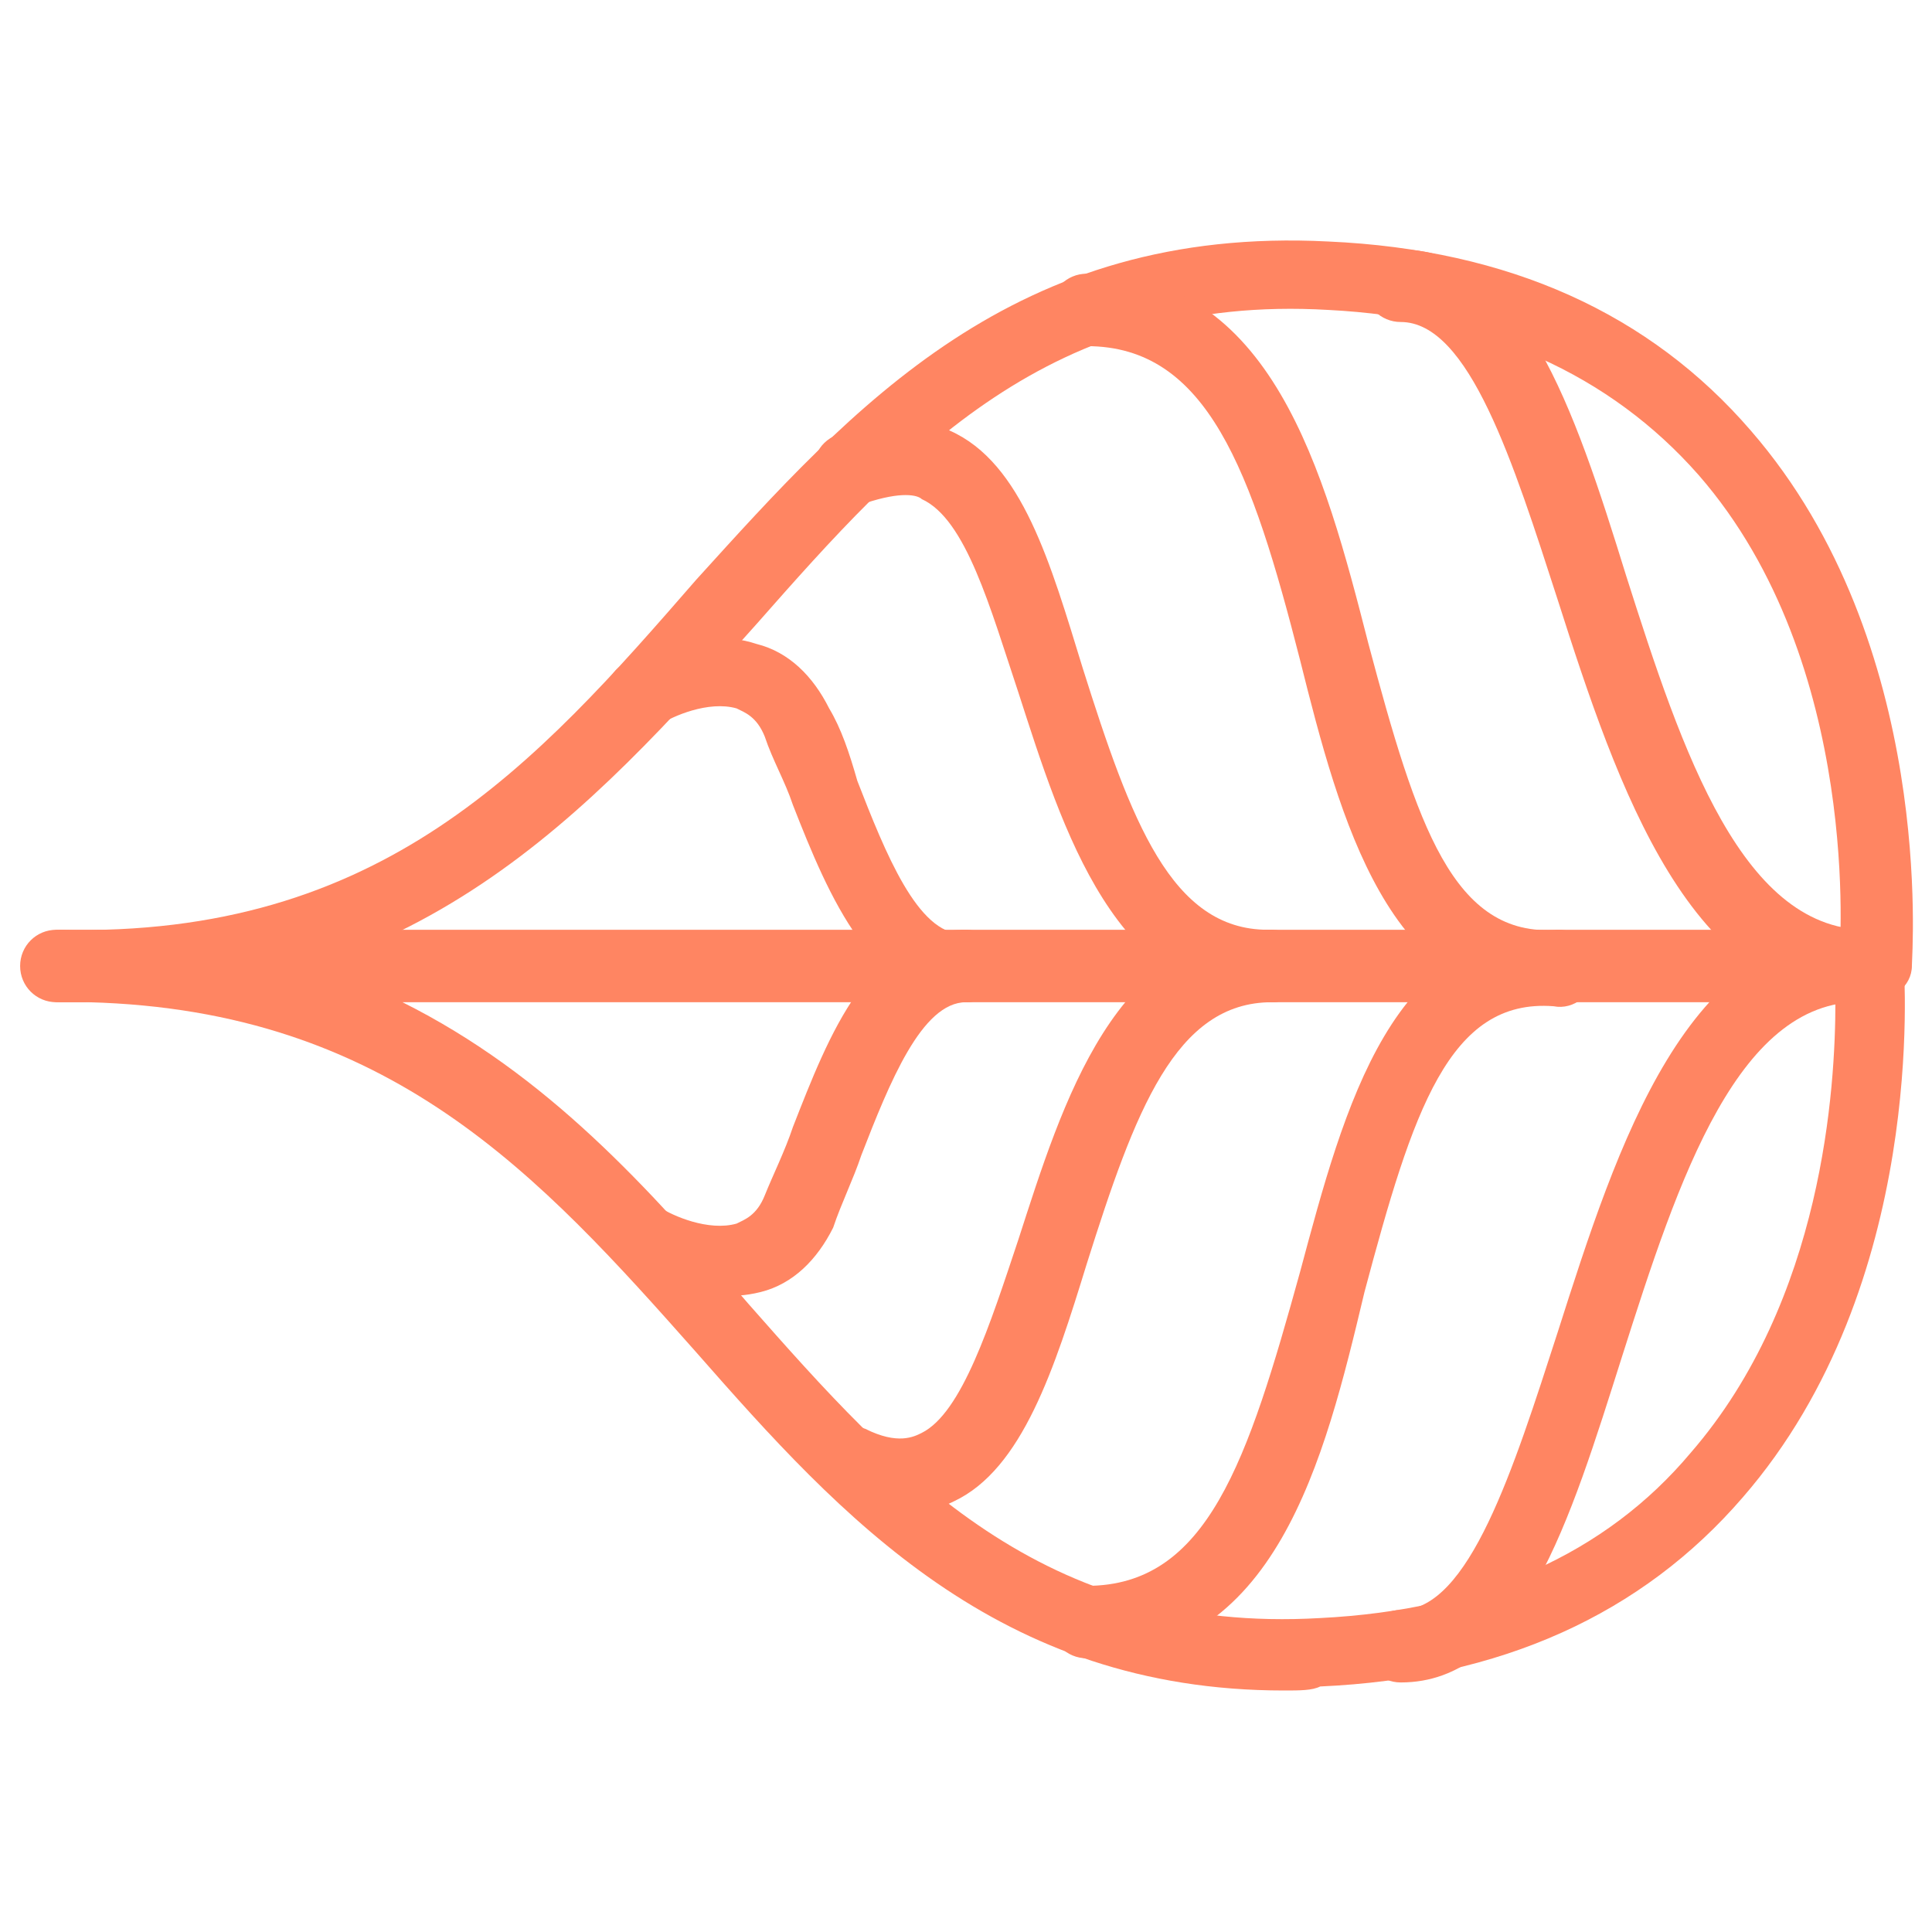
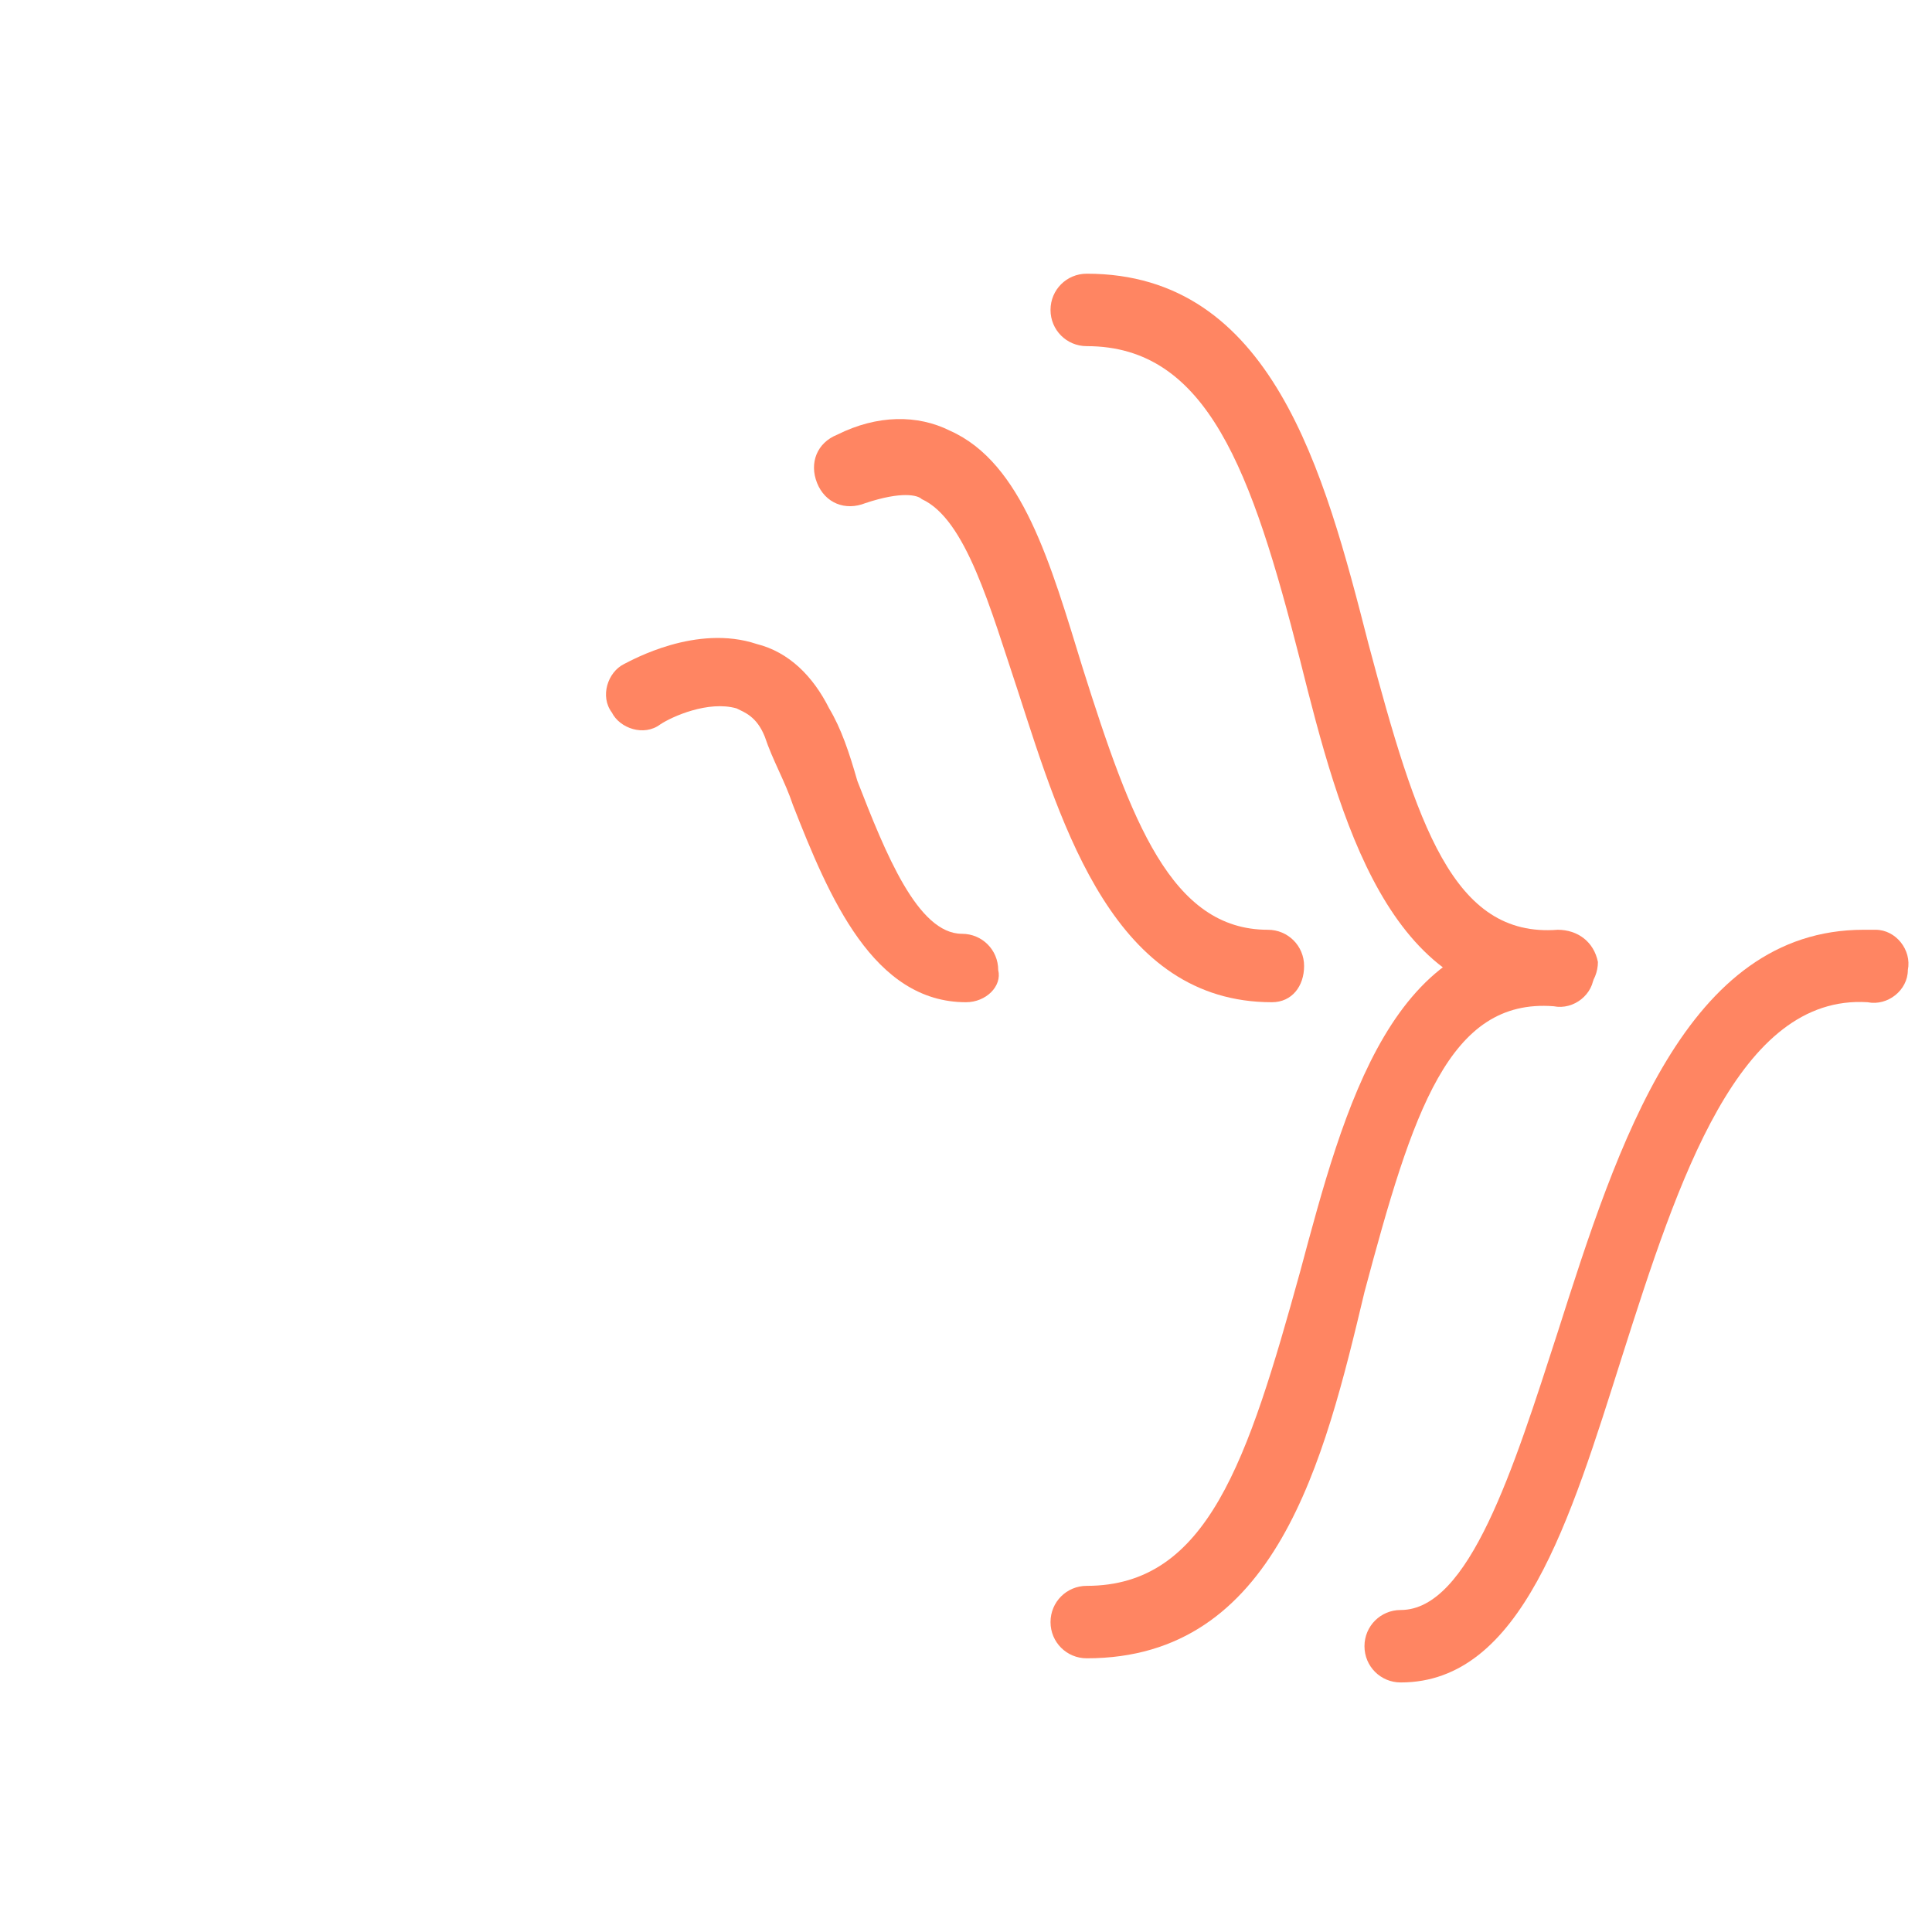
<svg xmlns="http://www.w3.org/2000/svg" id="Слой_1" x="0px" y="0px" viewBox="0 0 48 48" style="enable-background:new 0 0 48 48;" xml:space="preserve">
  <style type="text/css"> .st0{fill:#FF8562;} </style>
  <g>
    <g>
      <g>
-         <path class="st0" d="M31.9,42c-7.1,0-11-4.3-14.6-8.4c-3.9-4.4-7.6-8.5-15.1-8.7H1.4c-0.5,0-0.9-0.4-0.9-0.9 c0-0.5,0.4-0.9,0.9-0.9c0.3,0,0.6,0,0.8,0h44.2c0.5,0,0.9,0.4,0.9,0.8c0,0.3,0.6,8-4,13.3c-2.5,2.9-6,4.5-10.5,4.7 C32.6,42,32.3,42,31.9,42z M10,24.9c3.6,1.8,6.1,4.6,8.6,7.5c3.7,4.2,7.3,8.2,14.2,7.8c4-0.2,7.1-1.6,9.2-4.1 c3.3-3.8,3.6-9.1,3.6-11.2H10z" />
-       </g>
+         </g>
      <g>
        <path class="st0" d="M34.8,41.8c-0.5,0-0.9-0.4-0.9-0.9s0.4-0.9,0.9-0.9c1.7,0,2.8-3.5,3.9-6.9c1.5-4.7,3.2-10,7.6-10 c0.1,0,0.2,0,0.3,0c0.5,0,0.9,0.5,0.8,1c0,0.5-0.5,0.9-1,0.8c-3.2-0.2-4.7,4.4-6.1,8.8C39,37.8,37.8,41.8,34.8,41.8z" />
      </g>
      <g>
        <path class="st0" d="M27,41.2c-0.5,0-0.9-0.4-0.9-0.9s0.4-0.9,0.9-0.9c3,0,4-3.1,5.3-7.8c1.1-4.1,2.3-8.7,6.5-8.4 c0.5,0,0.9,0.5,0.8,1c0,0.5-0.5,0.9-1,0.8c-2.6-0.2-3.5,2.6-4.7,7.1C32.9,36.3,31.7,41.2,27,41.2z" />
      </g>
      <g>
-         <path class="st0" d="M22.4,37.6c-0.5,0-1-0.1-1.6-0.4c-0.5-0.2-0.7-0.7-0.5-1.2c0.2-0.5,0.7-0.7,1.2-0.5c0.8,0.4,1.2,0.2,1.4,0.1 c1-0.5,1.7-2.7,2.4-4.8c1.1-3.4,2.4-7.7,6.3-7.7c0.5,0,0.9,0.4,0.9,0.9s-0.4,0.9-0.9,0.9c-2.4,0-3.4,2.7-4.6,6.5 c-0.8,2.6-1.6,5.1-3.3,5.9C23.3,37.5,22.9,37.6,22.4,37.6z" />
-       </g>
+         </g>
      <g>
-         <path class="st0" d="M17.9,32.2c-1.2,0-2.2-0.6-2.4-0.7c-0.4-0.3-0.6-0.8-0.3-1.2c0.3-0.4,0.8-0.6,1.2-0.3 c0.3,0.2,1.2,0.6,1.9,0.4c0.2-0.1,0.5-0.2,0.7-0.7c0.2-0.5,0.5-1.1,0.7-1.7c0.9-2.3,1.9-4.9,4.3-4.9c0,0,0,0,0,0 c0.5,0,0.9,0.4,0.9,0.9c0,0.5-0.4,0.9-0.9,0.9c0,0,0,0,0,0c-1.1,0-1.9,2-2.6,3.8c-0.2,0.6-0.5,1.2-0.7,1.8 c-0.4,0.8-1,1.4-1.8,1.6C18.5,32.2,18.2,32.2,17.9,32.2z" />
-       </g>
+         </g>
    </g>
    <g>
      <g>
-         <path class="st0" d="M1.9,24.9c-0.1,0-0.3,0-0.4,0c-0.5,0-0.9-0.4-0.9-0.9c0-0.5,0.4-0.9,0.9-0.9c0,0,0,0,0,0 c8,0.2,11.8-4.1,15.8-8.7C21.2,10.1,25.2,5.6,33,6c4.5,0.2,8,1.8,10.5,4.7c4.6,5.3,4,13,4,13.3c0,0.5-0.5,0.9-1,0.8 c-0.5,0-0.9-0.5-0.8-1c0-0.1,0.6-7.3-3.5-12c-2.2-2.5-5.3-3.9-9.2-4.1c-6.9-0.4-10.5,3.6-14.2,7.8C14.6,20.2,10.4,24.9,1.9,24.9z " />
-       </g>
+         </g>
      <g>
-         <path class="st0" d="M46.3,24.9c-4.3,0-6.1-5.3-7.6-10C37.6,11.5,36.5,8,34.8,8c-0.5,0-0.9-0.4-0.9-0.9s0.4-0.9,0.9-0.9 c3,0,4.3,3.9,5.6,8.1c1.4,4.4,2.9,8.9,6.1,8.8c0.5,0,0.9,0.3,1,0.8c0,0.5-0.4,0.9-0.8,1C46.5,24.9,46.4,24.9,46.3,24.9z" />
-       </g>
+         </g>
      <g>
        <path class="st0" d="M38.5,24.9c-4,0-5.2-4.5-6.2-8.5c-1.2-4.7-2.3-7.8-5.3-7.8c-0.5,0-0.9-0.4-0.9-0.9s0.4-0.9,0.9-0.9 c4.6,0,5.9,4.9,7,9.2c1.2,4.5,2.1,7.3,4.7,7.1c0.5,0,0.9,0.3,1,0.8c0,0.5-0.4,0.9-0.8,1C38.7,24.9,38.6,24.9,38.5,24.9z" />
      </g>
      <g>
        <path class="st0" d="M31.6,24.9c-3.9,0-5.2-4.3-6.3-7.7c-0.7-2.1-1.3-4.3-2.4-4.8c-0.1-0.1-0.5-0.2-1.4,0.1c-0.5,0.2-1,0-1.2-0.5 c-0.2-0.5,0-1,0.5-1.2c1-0.5,2-0.5,2.8-0.1c1.8,0.8,2.5,3.3,3.3,5.9c1.2,3.8,2.2,6.5,4.6,6.5c0.5,0,0.9,0.4,0.9,0.9 S32.1,24.9,31.6,24.9z" />
      </g>
      <g>
        <path class="st0" d="M24,24.9c-2.3,0-3.4-2.6-4.3-4.9c-0.2-0.6-0.5-1.1-0.7-1.7c-0.2-0.5-0.5-0.6-0.7-0.7 c-0.7-0.2-1.6,0.2-1.9,0.4c-0.4,0.3-1,0.1-1.2-0.3c-0.3-0.4-0.1-1,0.3-1.2c0.2-0.1,1.8-1,3.3-0.5c0.8,0.2,1.4,0.8,1.8,1.6 c0.3,0.5,0.5,1.1,0.7,1.8c0.7,1.8,1.5,3.8,2.6,3.8c0,0,0,0,0,0c0.5,0,0.9,0.4,0.9,0.9C24.9,24.5,24.5,24.9,24,24.9 C24,24.9,24,24.9,24,24.9z" />
      </g>
    </g>
  </g>
</svg>